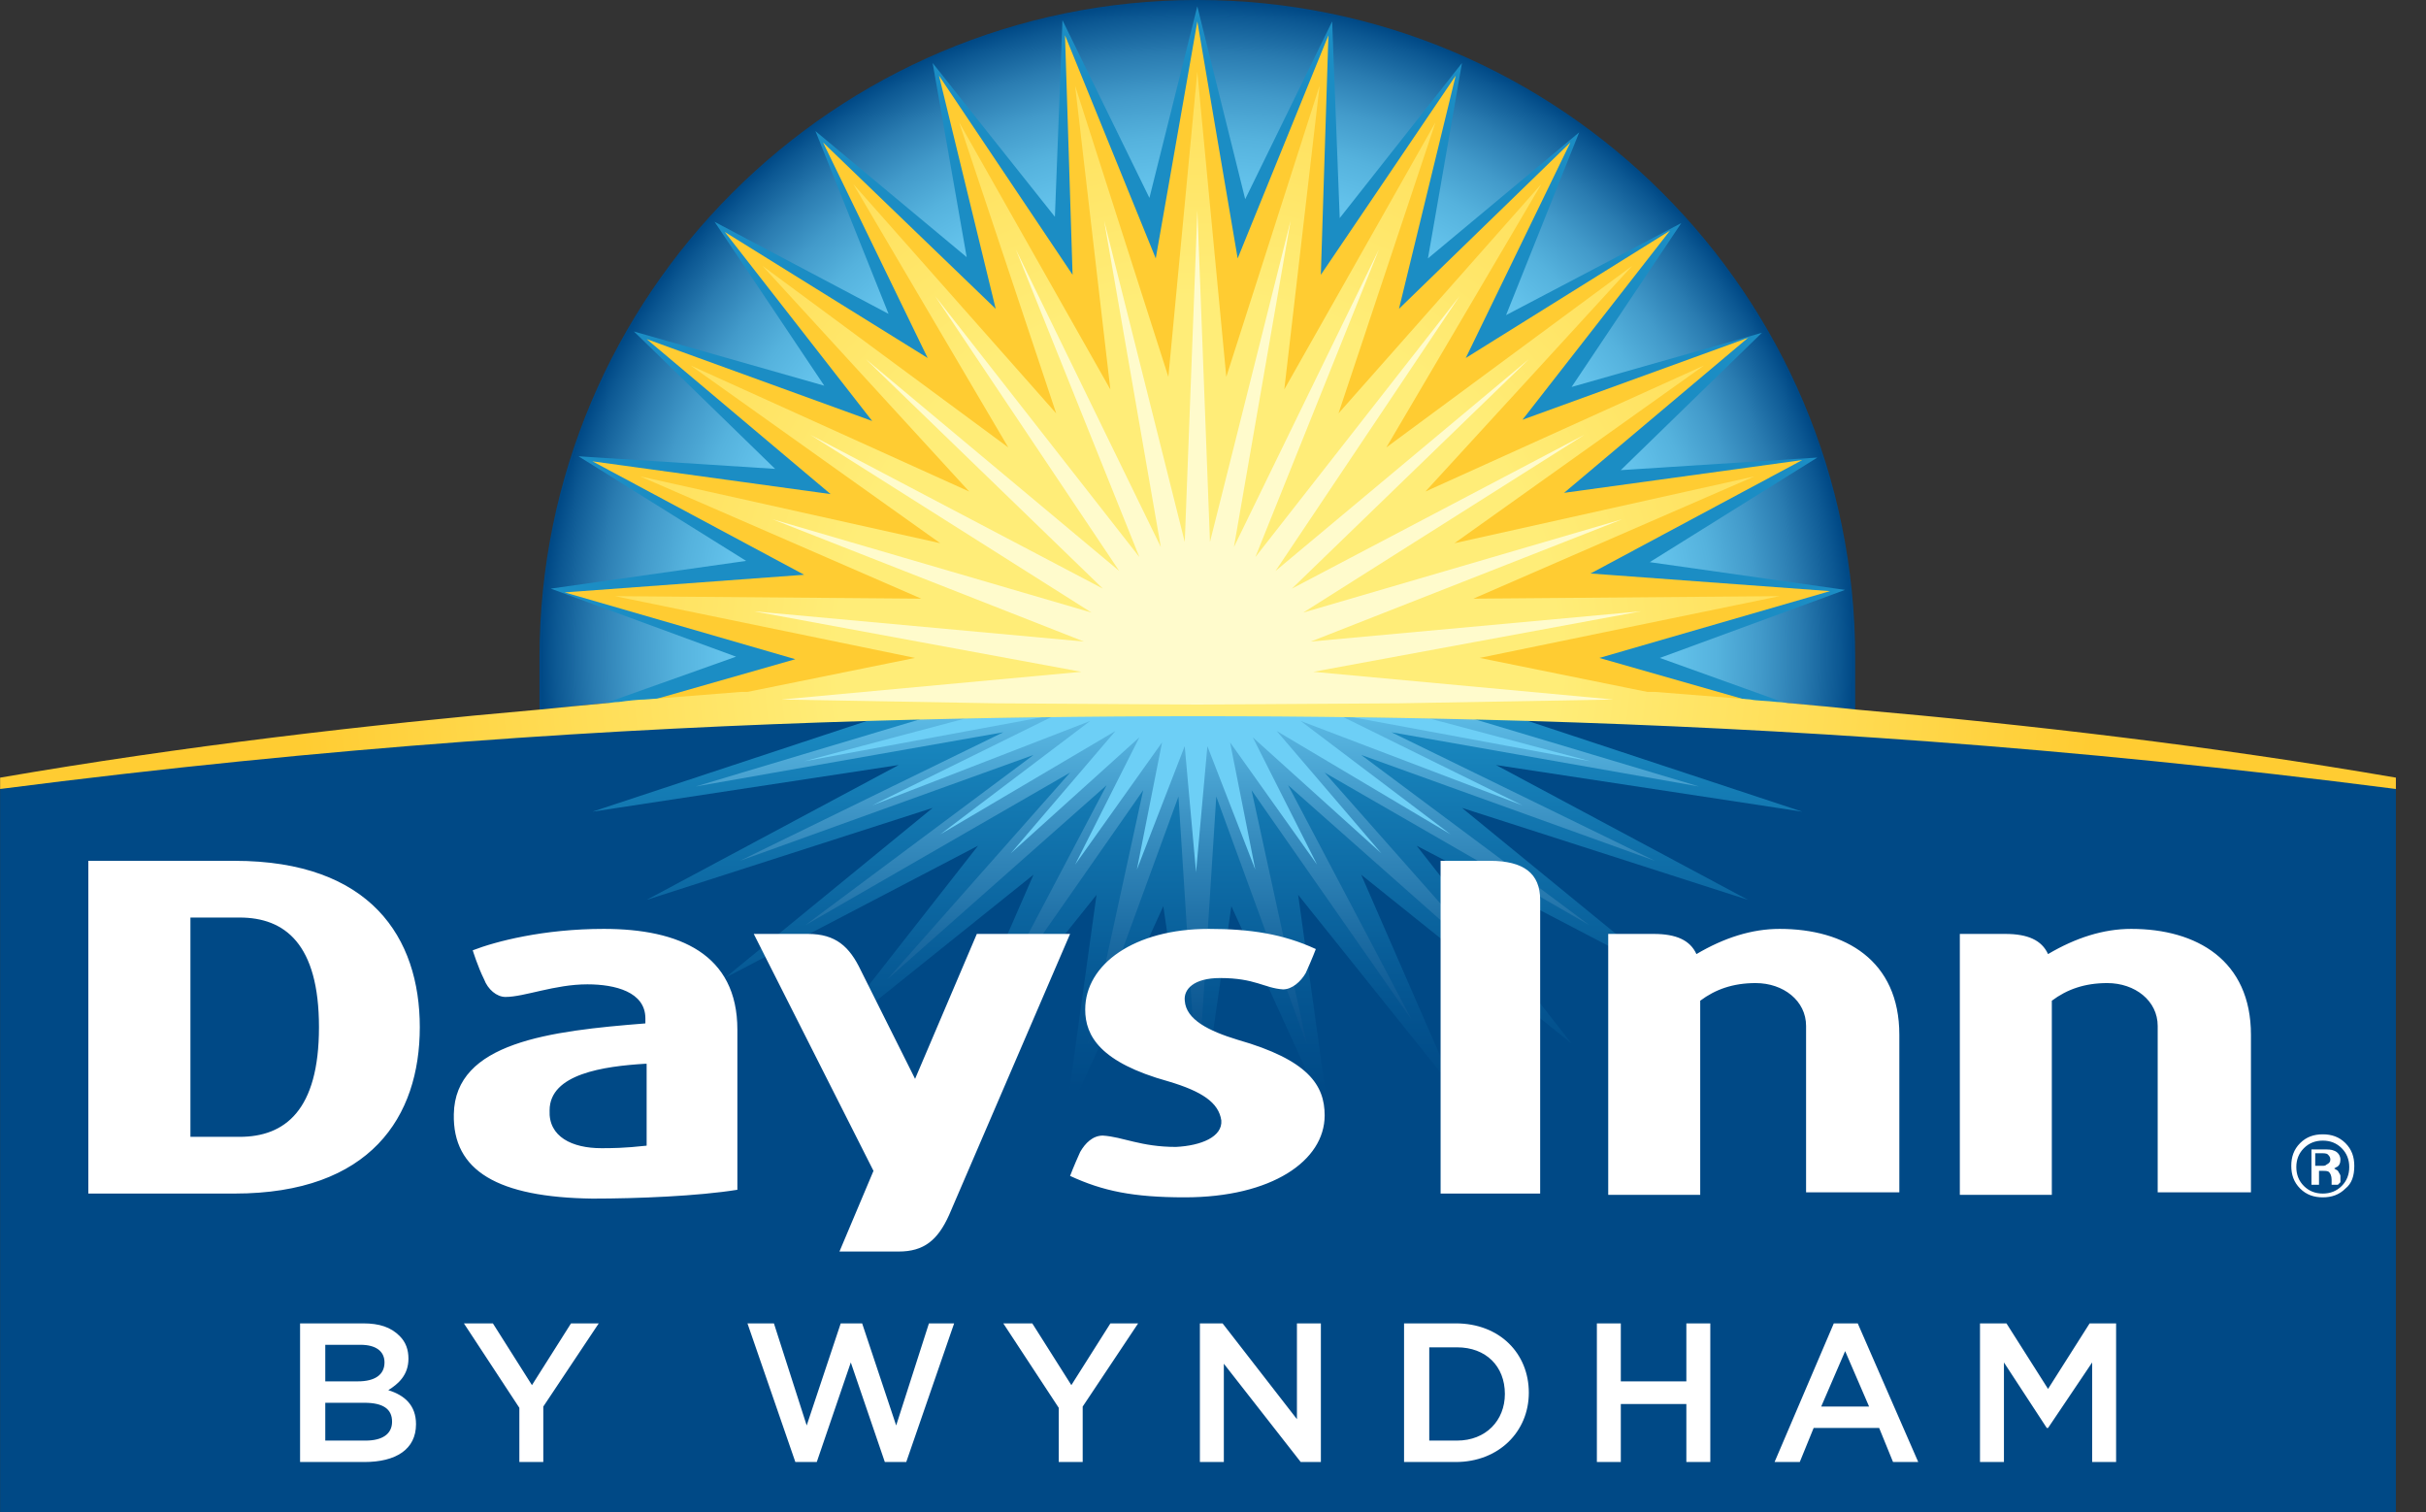
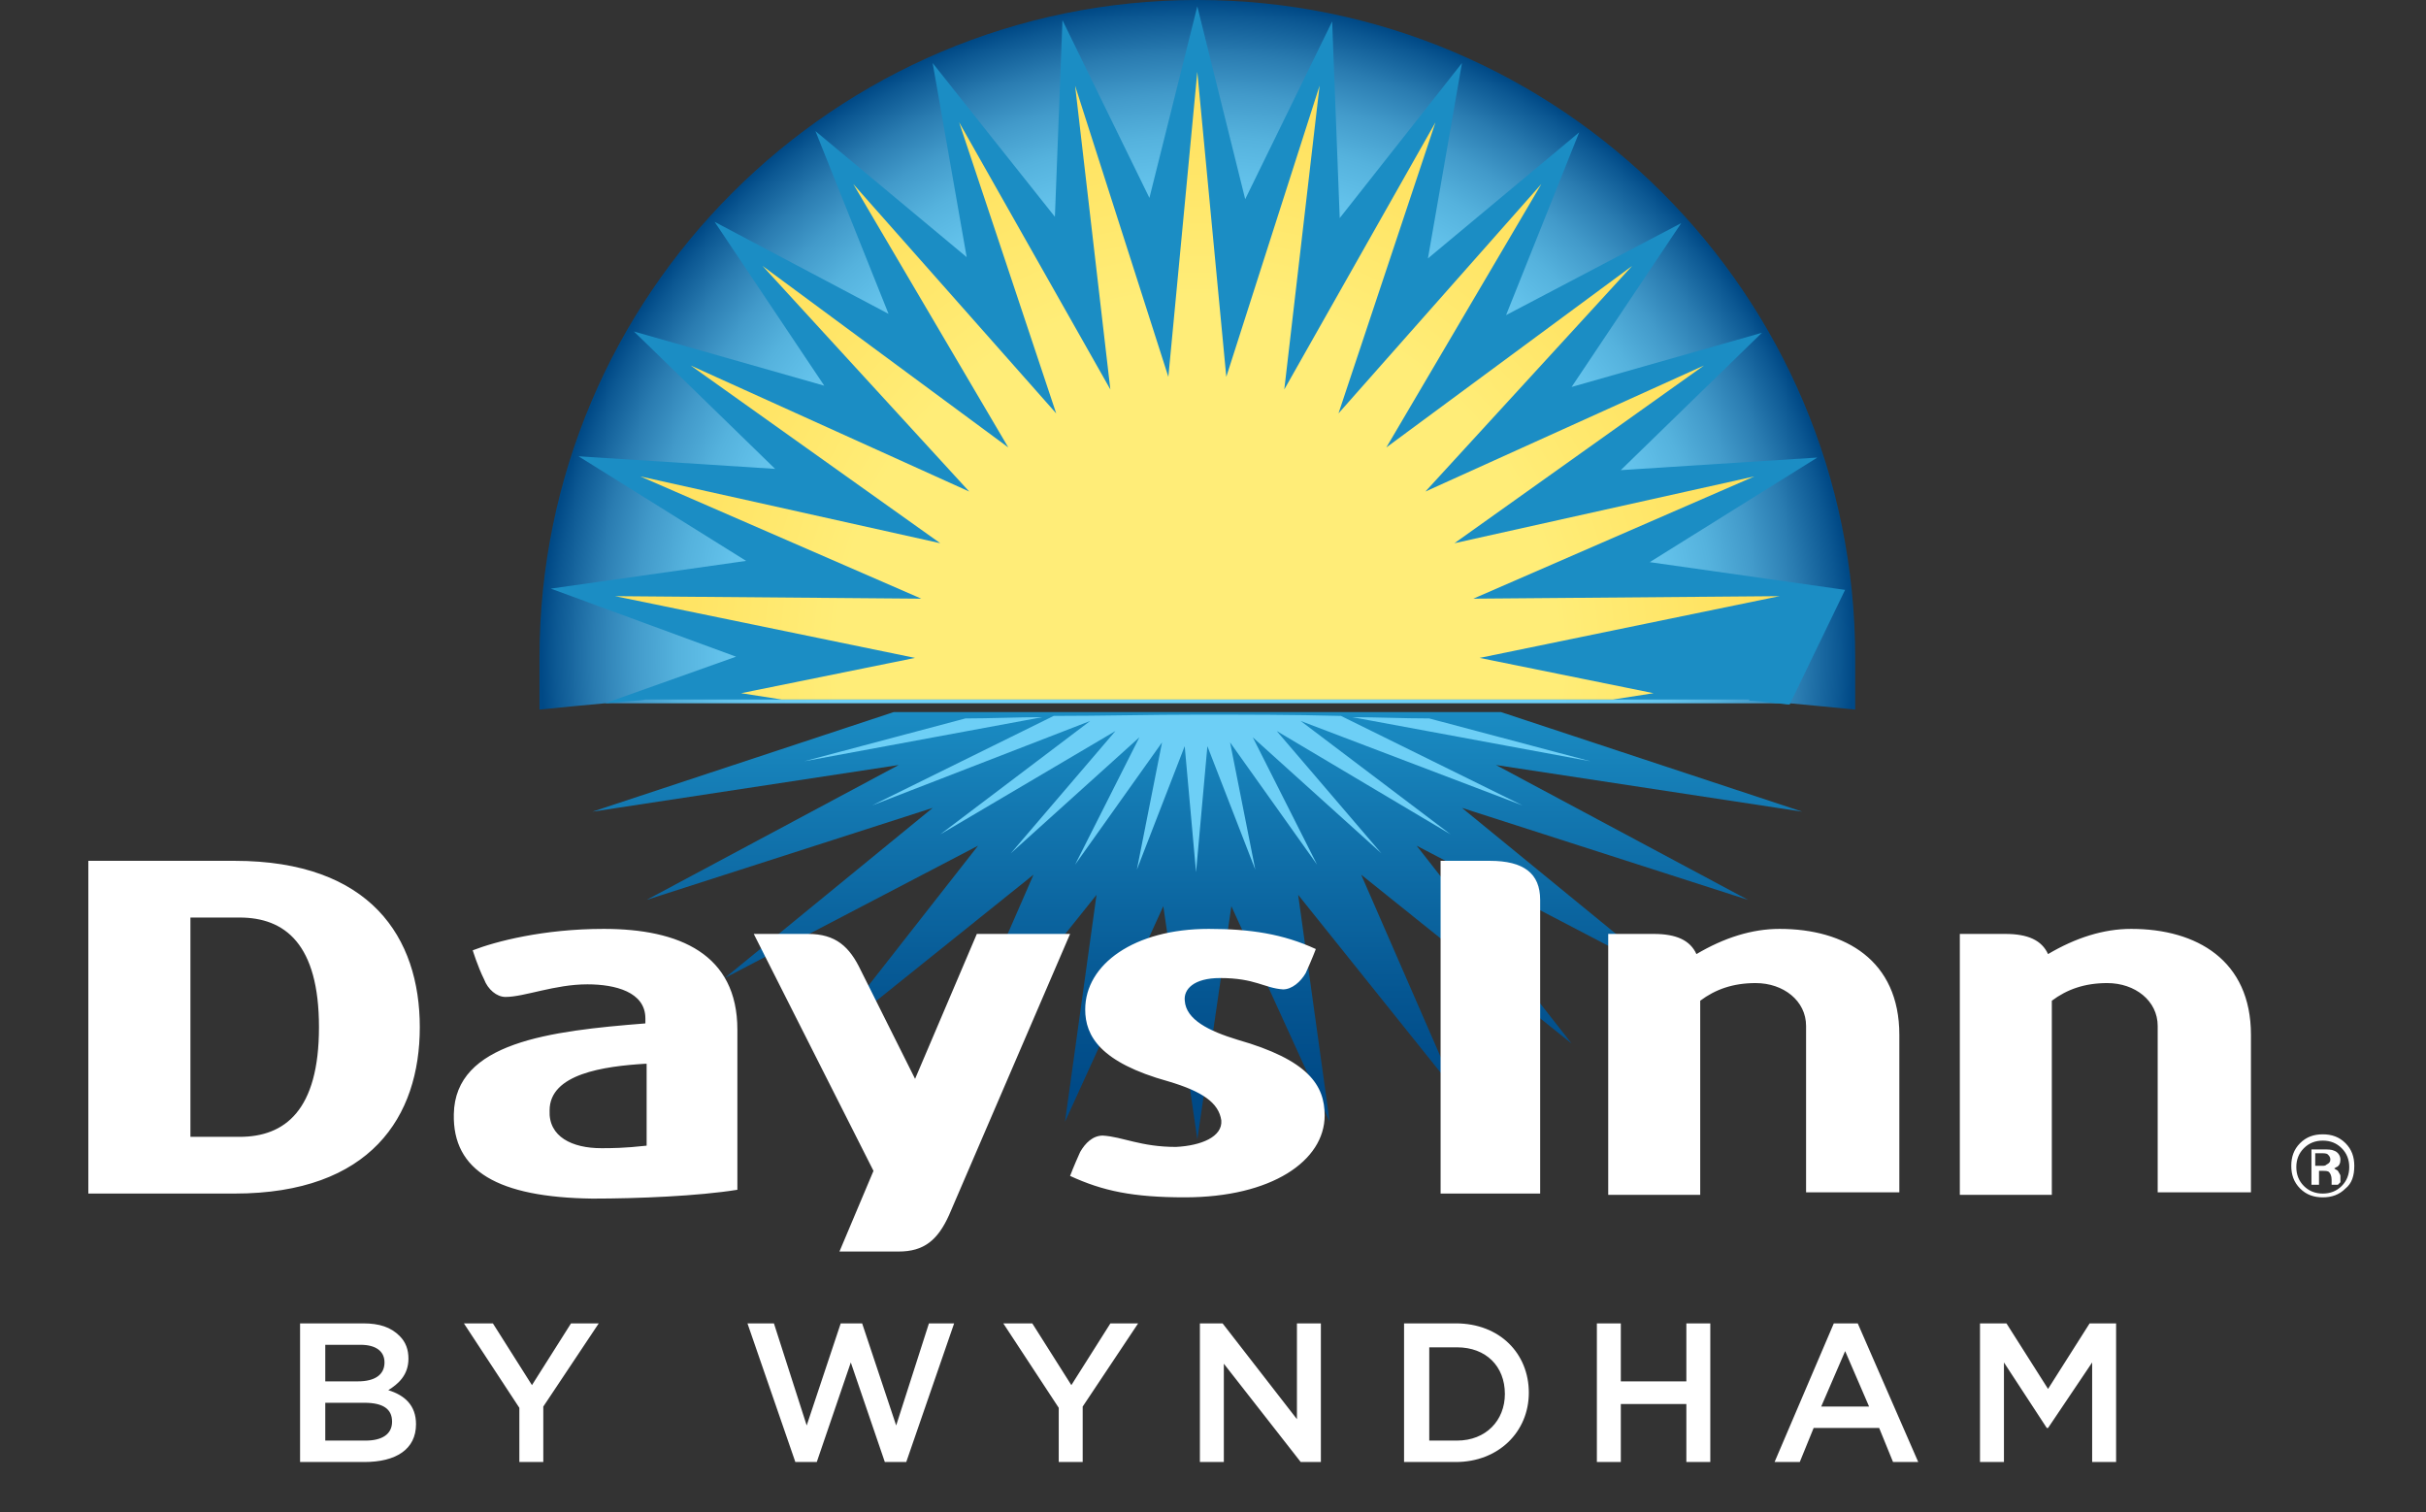
<svg xmlns="http://www.w3.org/2000/svg" width="77" height="48" viewBox="0 0 77 48" fill="none">
  <rect x="0" y="0" width="77" height="48" fill="#333333" stroke="none" />
  <g clip-path="url(#clip0_1003_6615)">
-     <path d="M27.564 22.84C34.524 22.64 41.524 22.64 48.484 22.84C56.524 23.079 65.444 23.68 76.004 25L76.044 25.04V47.999H0.004V25.04L0.044 25C10.604 23.64 19.524 23.04 27.564 22.84Z" fill="#004986" />
    <path d="M28.363 22.6L18.803 25.76L28.523 24.28L20.523 28.56L29.603 25.64L23.003 31.04L31.043 26.84L26.123 33.12L32.803 27.76L29.803 34.64L34.803 28.4L33.803 35.6L36.923 28.76L38.003 36.16L39.083 28.76L42.203 35.6L41.203 28.4L46.203 34.64L43.203 27.76L49.883 33.12L44.963 26.84L53.003 31.04L46.403 25.64L55.483 28.56L47.483 24.28L57.203 25.76L47.643 22.6H28.363Z" fill="url(#paint0_linear_1003_6615)" />
-     <path d="M29.964 22.6L22.084 24.96L31.844 23.24L23.484 27.32L32.804 23.96L25.564 29.36L33.964 24.52L28.164 31.08L35.124 24.92L31.204 32.36L36.284 25.08L34.524 33.16L37.404 25.28L38.004 34.68L38.604 25.28L41.484 33.16L39.724 25.08L44.804 32.36L40.884 24.92L47.844 31.08L42.044 24.52L50.444 29.36L43.204 23.96L52.524 27.32L44.164 23.24L53.924 24.96L46.044 22.6H29.964Z" fill="url(#paint1_linear_1003_6615)" />
    <path d="M27.683 25.561L33.443 22.721C35.002 22.721 36.523 22.681 38.002 22.681C39.523 22.681 41.042 22.681 42.562 22.721L48.322 25.561L41.282 22.881L46.042 26.481L40.523 23.201L43.843 27.081L39.763 23.401L41.803 27.441L39.042 23.561L39.843 27.601L38.322 23.681L37.962 27.681L37.602 23.681L36.083 27.601L36.883 23.561L34.123 27.441L36.163 23.401L32.083 27.081L35.403 23.201L29.843 26.481L34.602 22.881L27.683 25.561ZM45.362 22.801C44.523 22.801 43.722 22.761 42.922 22.761L50.483 24.161L45.362 22.801ZM33.083 22.761C32.282 22.761 31.442 22.801 30.642 22.801L25.523 24.161L33.083 22.761Z" fill="#6DCFF6" />
    <path d="M56.803 22.32C57.643 22.4 58.083 22.44 58.883 22.52V20.88C58.883 9.36 49.523 0 38.003 0C26.483 0 17.123 9.36 17.123 20.88V22.52C17.923 22.44 18.323 22.4 19.203 22.32H56.803Z" fill="url(#paint2_radial_1003_6615)" />
-     <path d="M55.522 22.241C55.722 22.241 56.082 22.281 56.362 22.321C56.522 22.321 56.682 22.361 56.802 22.361L52.682 20.881L58.562 18.721L52.362 17.841L57.682 14.521L51.442 14.921L55.922 10.561L49.882 12.281L53.362 7.081L47.802 10.001L50.122 4.201L45.322 8.201L46.402 2.001L42.522 6.921L42.282 0.681L39.522 6.321L38.002 0.201L36.482 6.281L33.722 0.641L33.482 6.881L29.602 2.001L30.682 8.161L25.882 4.161L28.202 9.961L22.682 7.041L26.162 12.241L20.122 10.521L24.602 14.881L18.362 14.481L23.682 17.801L17.482 18.681L23.362 20.841L19.202 22.321C19.322 22.321 19.482 22.281 19.642 22.281C19.962 22.241 20.322 22.241 20.482 22.201H55.522V22.241Z" fill="#1B8DC4" />
-     <path d="M55.523 22.241L50.763 20.881L58.083 18.761L50.483 18.201L57.203 14.601L49.643 15.641L55.483 10.721L48.323 13.321L53.003 7.321L46.523 11.361L49.843 4.521L44.403 9.801L46.203 2.401L41.923 8.721L42.163 1.121L39.283 8.201L38.003 0.681L36.683 8.201L33.803 1.121L34.043 8.721L29.803 2.401L31.603 9.801L26.123 4.521L29.443 11.361L23.003 7.361L27.683 13.361L20.523 10.761L26.363 15.681L18.803 14.641L25.523 18.241L17.923 18.801L25.243 20.921L20.483 22.281C21.523 22.161 54.483 22.161 55.523 22.241Z" fill="#FFCC32" />
-     <path d="M0.004 25.04C10.564 23.68 19.524 23.119 27.564 22.88C34.524 22.68 41.524 22.68 48.484 22.88C56.524 23.119 65.484 23.68 76.044 25.04V24.68C70.244 23.68 64.404 23 58.924 22.52C58.124 22.439 57.724 22.399 56.844 22.32C56.724 22.32 56.564 22.279 56.404 22.279C56.084 22.239 55.724 22.239 55.564 22.2C54.564 22.119 53.524 22.04 52.524 21.959H23.524C22.524 22.04 21.484 22.119 20.484 22.2C20.284 22.2 19.924 22.239 19.644 22.279C19.484 22.279 19.324 22.32 19.204 22.32C18.364 22.399 17.924 22.439 17.124 22.52C11.644 23 5.804 23.68 0.004 24.68L0.004 25.04Z" fill="url(#paint3_radial_1003_6615)" />
+     <path d="M55.522 22.241C55.722 22.241 56.082 22.281 56.362 22.321C56.522 22.321 56.682 22.361 56.802 22.361L58.562 18.721L52.362 17.841L57.682 14.521L51.442 14.921L55.922 10.561L49.882 12.281L53.362 7.081L47.802 10.001L50.122 4.201L45.322 8.201L46.402 2.001L42.522 6.921L42.282 0.681L39.522 6.321L38.002 0.201L36.482 6.281L33.722 0.641L33.482 6.881L29.602 2.001L30.682 8.161L25.882 4.161L28.202 9.961L22.682 7.041L26.162 12.241L20.122 10.521L24.602 14.881L18.362 14.481L23.682 17.801L17.482 18.681L23.362 20.841L19.202 22.321C19.322 22.321 19.482 22.281 19.642 22.281C19.962 22.241 20.322 22.241 20.482 22.201H55.522V22.241Z" fill="#1B8DC4" />
    <path d="M51.203 22.2L52.483 22L46.962 20.88L56.483 18.92L46.763 19L55.682 15.12L46.163 17.24L54.083 11.6L45.242 15.6L51.803 8.44L44.002 14.2L48.922 5.84L42.483 13.12L45.562 3.88L40.763 12.36L41.883 2.72L38.922 11.96L38.002 2.28L37.083 11.96L34.123 2.72L35.242 12.36L30.442 3.88L33.523 13.12L27.082 5.84L32.002 14.2L24.203 8.44L30.762 15.6L21.922 11.6L29.843 17.24L20.323 15.12L29.242 19L19.523 18.92L29.043 20.88L23.523 22L24.802 22.2H51.203Z" fill="url(#paint4_radial_1003_6615)" />
-     <path d="M52.084 19.401L41.604 20.361L51.484 16.481L41.364 19.441L50.284 13.801L41.004 18.681L48.524 11.401L40.484 18.121L46.324 9.401L39.844 17.681L43.764 7.921L39.164 17.361L40.964 7.001L38.404 17.201L38.004 6.681L37.604 17.201L35.044 7.001L36.844 17.361L32.244 7.921L36.164 17.681L29.684 9.401L35.524 18.121L27.484 11.401L35.004 18.681L25.724 13.801L34.644 19.441L24.524 16.481L34.404 20.361L23.924 19.401L34.324 21.321L24.804 22.201L31.604 22.321L38.004 22.361L44.404 22.321L51.204 22.201L41.684 21.321L52.084 19.401Z" fill="#FFFBCC" />
    <path d="M9.564 42H11.524C12.044 42 12.404 42.12 12.684 42.4C12.884 42.6 12.964 42.84 12.964 43.12C12.964 43.64 12.644 43.92 12.324 44.12C12.844 44.28 13.204 44.6 13.204 45.2C13.204 46 12.564 46.4 11.564 46.4H9.524V42H9.564ZM12.204 43.24C12.204 42.88 11.924 42.68 11.444 42.68H10.324V43.84H11.364C11.884 43.84 12.204 43.64 12.204 43.24ZM11.564 44.52H10.324V45.72H11.604C12.124 45.72 12.444 45.52 12.444 45.12C12.444 44.72 12.164 44.52 11.564 44.52ZM23.724 42H24.564L25.604 45.24L26.684 42H27.364L28.444 45.24L29.484 42H30.284L28.764 46.4H28.084L27.004 43.24L25.924 46.4H25.244L23.724 42ZM33.604 44.68L31.844 42H32.764L34.004 43.96L35.244 42H36.124L34.364 44.64V46.4H33.604V44.68ZM16.484 44.68L14.724 42H15.644L16.884 43.96L18.124 42H19.004L17.244 44.64V46.4H16.484V44.68ZM38.084 42H38.804L41.164 45.04V42H41.924V46.4H41.284L38.844 43.28V46.4H38.084V42ZM44.564 42H46.204C47.604 42 48.524 42.96 48.524 44.2C48.524 45.44 47.564 46.4 46.204 46.4H44.564V42ZM45.364 42.72V45.72H46.244C47.164 45.72 47.764 45.08 47.764 44.24C47.764 43.36 47.164 42.76 46.244 42.76H45.364V42.72ZM50.684 42H51.444V43.84H53.524V42H54.284V46.4H53.524V44.56H51.444V46.4H50.684V42ZM58.204 42H58.964L60.884 46.4H60.084L59.644 45.32H57.564L57.124 46.4H56.324L58.204 42ZM59.324 44.64L58.564 42.88L57.804 44.64H59.324ZM62.844 42H63.684L65.004 44.08L66.324 42H67.164V46.4H66.404V43.24L65.004 45.32H64.964L63.604 43.24V46.4H62.844V42ZM74.444 37.72C74.244 37.92 74.004 38 73.724 38C73.444 38 73.204 37.92 73.004 37.72C72.804 37.52 72.724 37.28 72.724 37C72.724 36.72 72.804 36.48 73.004 36.28C73.204 36.08 73.444 36 73.724 36C74.004 36 74.244 36.08 74.444 36.28C74.644 36.48 74.724 36.72 74.724 37C74.724 37.32 74.644 37.56 74.444 37.72ZM73.124 36.44C72.964 36.6 72.884 36.8 72.884 37.04C72.884 37.28 72.964 37.48 73.124 37.64C73.284 37.8 73.484 37.88 73.724 37.88C73.964 37.88 74.164 37.8 74.324 37.64C74.484 37.48 74.564 37.28 74.564 37.04C74.564 36.8 74.484 36.6 74.324 36.44C74.164 36.28 73.964 36.2 73.724 36.2C73.484 36.2 73.284 36.28 73.124 36.44ZM74.204 37.6H74.004V37.44C74.004 37.32 73.964 37.24 73.924 37.2C73.884 37.16 73.804 37.16 73.724 37.16H73.604V37.6H73.364V36.48H73.764C73.884 36.48 74.004 36.48 74.084 36.52C74.204 36.56 74.284 36.68 74.284 36.8C74.284 36.92 74.244 37 74.164 37.04C74.124 37.04 74.124 37.08 74.084 37.08C74.124 37.12 74.164 37.12 74.204 37.16C74.244 37.24 74.284 37.28 74.284 37.32V37.52L74.204 37.6ZM73.524 37H73.684C73.764 37 73.804 37 73.844 36.96C73.924 36.92 73.964 36.88 73.964 36.8C73.964 36.72 73.924 36.68 73.884 36.64C73.844 36.6 73.764 36.6 73.644 36.6H73.484V37H73.524ZM45.724 27.32H47.284C48.364 27.32 48.884 27.72 48.884 28.56V37.88H45.724V27.32ZM60.284 32.84C60.284 30.48 58.564 29.48 56.484 29.48C55.604 29.48 54.724 29.76 53.844 30.28C53.644 29.84 53.204 29.64 52.484 29.64H51.044V37.92H53.964V31.76C54.444 31.4 55.004 31.2 55.724 31.2C56.604 31.2 57.324 31.76 57.324 32.56V37.84H60.284V32.84ZM71.444 32.84C71.444 30.48 69.724 29.48 67.644 29.48C66.764 29.48 65.884 29.76 65.004 30.28C64.804 29.84 64.364 29.64 63.644 29.64H62.204V37.92H65.124V31.76C65.604 31.4 66.164 31.2 66.884 31.2C67.764 31.2 68.484 31.76 68.484 32.56V37.84H71.444V32.84ZM23.404 37.76C22.164 37.96 20.244 38.04 18.804 38.04C15.804 38 14.364 37.16 14.404 35.36C14.444 33.08 17.444 32.72 20.484 32.48V32.32C20.484 31.48 19.524 31.24 18.644 31.24C17.604 31.24 16.644 31.64 16.044 31.64C15.764 31.64 15.484 31.4 15.364 31.08C15.164 30.68 15.004 30.16 15.004 30.16C15.724 29.88 17.244 29.48 19.164 29.48C21.564 29.48 23.404 30.28 23.404 32.68V37.76ZM20.484 33.76C19.164 33.84 17.444 34.08 17.444 35.24C17.404 36.08 18.164 36.44 19.084 36.44C19.404 36.44 19.804 36.44 20.524 36.36V33.76H20.484ZM25.644 29.64C26.524 29.64 26.964 30.04 27.324 30.8L29.044 34.24L31.004 29.64H33.964L30.124 38.56C29.764 39.36 29.324 39.72 28.524 39.72H26.644L27.724 37.16L23.924 29.64H25.644ZM7.444 37.88C11.764 37.88 13.324 35.44 13.324 32.6C13.324 29.76 11.764 27.32 7.444 27.32H2.804V37.88H7.444ZM7.604 29.12C9.044 29.12 10.124 29.96 10.124 32.6C10.124 35.24 9.044 36.08 7.604 36.08H6.044V29.12H7.604ZM37.324 36.4C36.204 36.4 35.644 36.08 35.004 36.04C34.684 36.04 34.444 36.28 34.284 36.56C34.084 37 33.964 37.32 33.964 37.32C35.004 37.8 35.964 38 37.604 38C40.364 38 42.044 36.84 42.044 35.4C42.044 34.44 41.524 33.64 39.284 33C38.364 32.72 37.644 32.36 37.604 31.76C37.564 31.4 37.884 31.04 38.724 31.04C39.844 31.04 40.124 31.36 40.724 31.4C41.004 31.4 41.284 31.16 41.444 30.88C41.644 30.44 41.764 30.12 41.764 30.12C40.724 29.64 39.684 29.48 38.364 29.48C36.004 29.48 34.444 30.6 34.444 32.04C34.444 32.88 34.924 33.72 37.084 34.32C38.164 34.64 38.684 35 38.764 35.56C38.804 36.08 38.124 36.36 37.324 36.4Z" fill="white" />
  </g>
  <defs>
    <linearGradient id="paint0_linear_1003_6615" x1="38.005" y1="20.951" x2="38.005" y2="36.254" gradientUnits="userSpaceOnUse">
      <stop stop-color="#1B8DC4" />
      <stop offset="0.1" stop-color="#1B8DC4" />
      <stop offset="0.308" stop-color="#1378B1" />
      <stop offset="0.692" stop-color="#055692" />
      <stop offset="0.9" stop-color="#004986" />
      <stop offset="1" stop-color="#004986" />
    </linearGradient>
    <linearGradient id="paint1_linear_1003_6615" x1="38.006" y1="21.032" x2="38.006" y2="34.672" gradientUnits="userSpaceOnUse">
      <stop stop-color="#6DCFF6" />
      <stop offset="0.006" stop-color="#6CCEF5" />
      <stop offset="0.345" stop-color="#3E95C6" />
      <stop offset="0.635" stop-color="#1C6CA3" />
      <stop offset="0.863" stop-color="#08528E" />
      <stop offset="1" stop-color="#004986" />
    </linearGradient>
    <radialGradient id="paint2_radial_1003_6615" cx="0" cy="0" r="1" gradientUnits="userSpaceOnUse" gradientTransform="translate(38.003 20.865) scale(20.865 20.865)">
      <stop stop-color="#6DCFF6" />
      <stop offset="0.55" stop-color="#6DCFF6" />
      <stop offset="0.649" stop-color="#6ACCF3" />
      <stop offset="0.725" stop-color="#63C2EB" />
      <stop offset="0.794" stop-color="#55B2DD" />
      <stop offset="0.859" stop-color="#429ACA" />
      <stop offset="0.92" stop-color="#2A7CB1" />
      <stop offset="0.979" stop-color="#0C5893" />
      <stop offset="1" stop-color="#004986" />
    </radialGradient>
    <radialGradient id="paint3_radial_1003_6615" cx="0" cy="0" r="1" gradientUnits="userSpaceOnUse" gradientTransform="translate(38.004 20.866) rotate(180) scale(38.227 38.227)">
      <stop stop-color="#FFED78" />
      <stop offset="0.3" stop-color="#FFED78" />
      <stop offset="0.75" stop-color="#FFCC32" />
      <stop offset="1" stop-color="#FFCC32" />
    </radialGradient>
    <radialGradient id="paint4_radial_1003_6615" cx="0" cy="0" r="1" gradientUnits="userSpaceOnUse" gradientTransform="translate(38.013 20.88) rotate(180) scale(38.213)">
      <stop stop-color="#FFED78" />
      <stop offset="0.3" stop-color="#FFED78" />
      <stop offset="0.75" stop-color="#FFCC32" />
      <stop offset="1" stop-color="#FFCC32" />
    </radialGradient>
    <clipPath id="clip0_1003_6615">
      <rect width="76.046" height="48" fill="white" />
    </clipPath>
  </defs>
</svg>